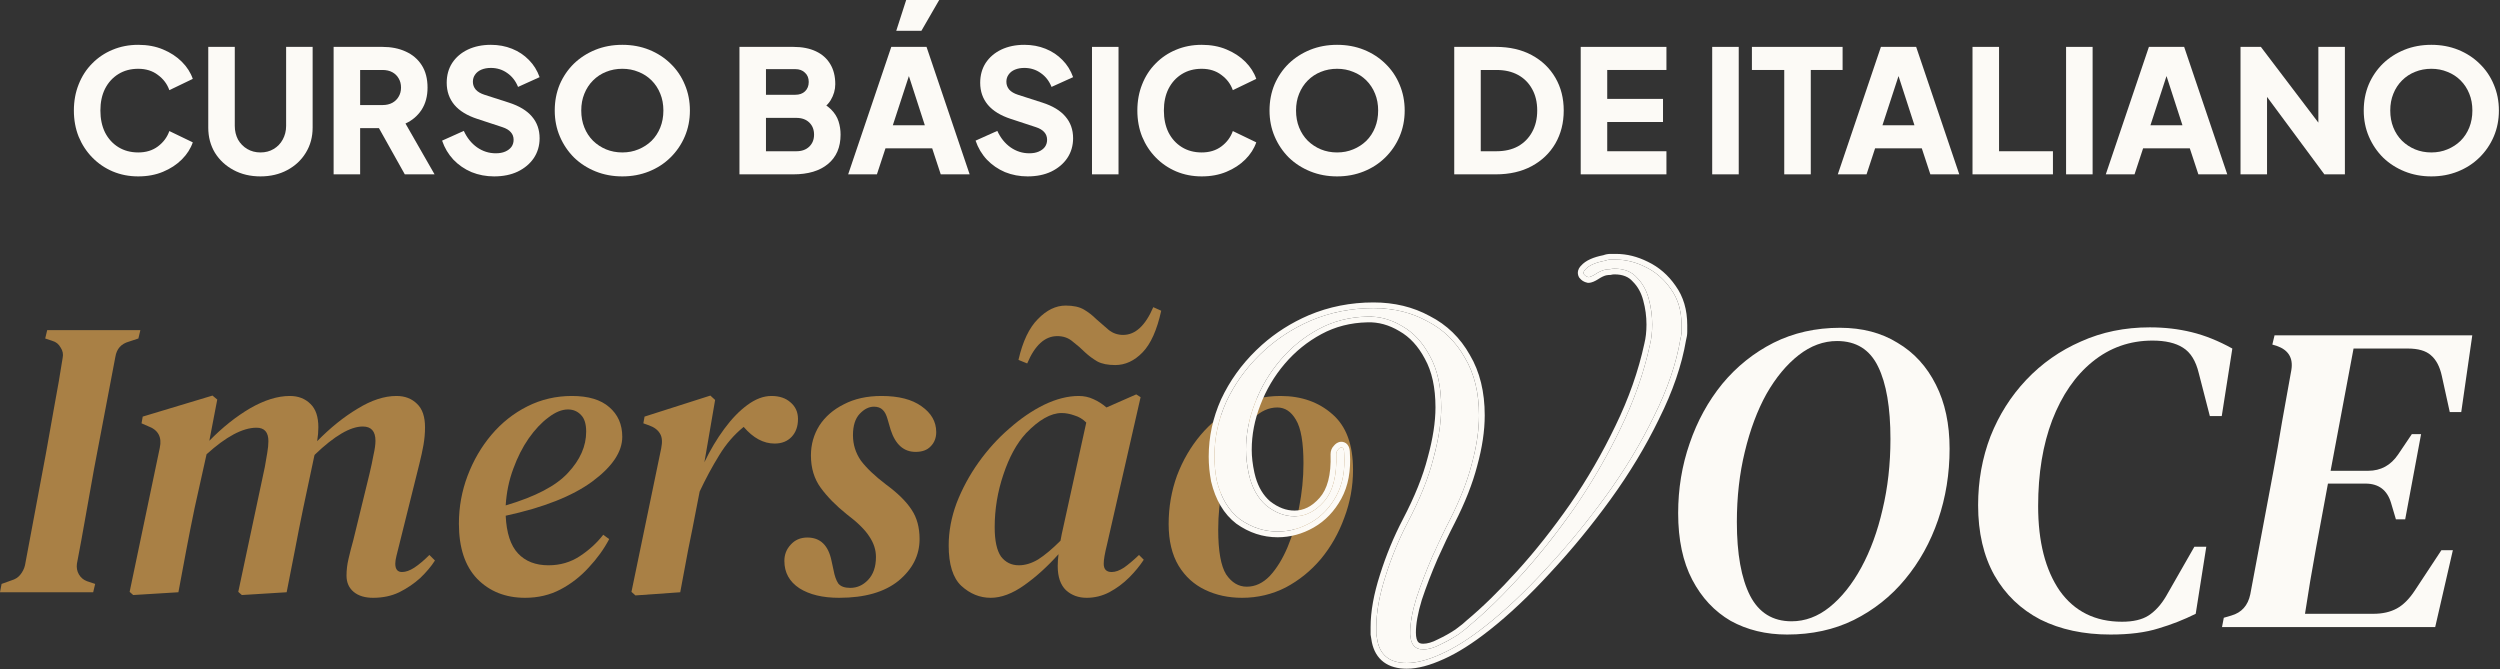
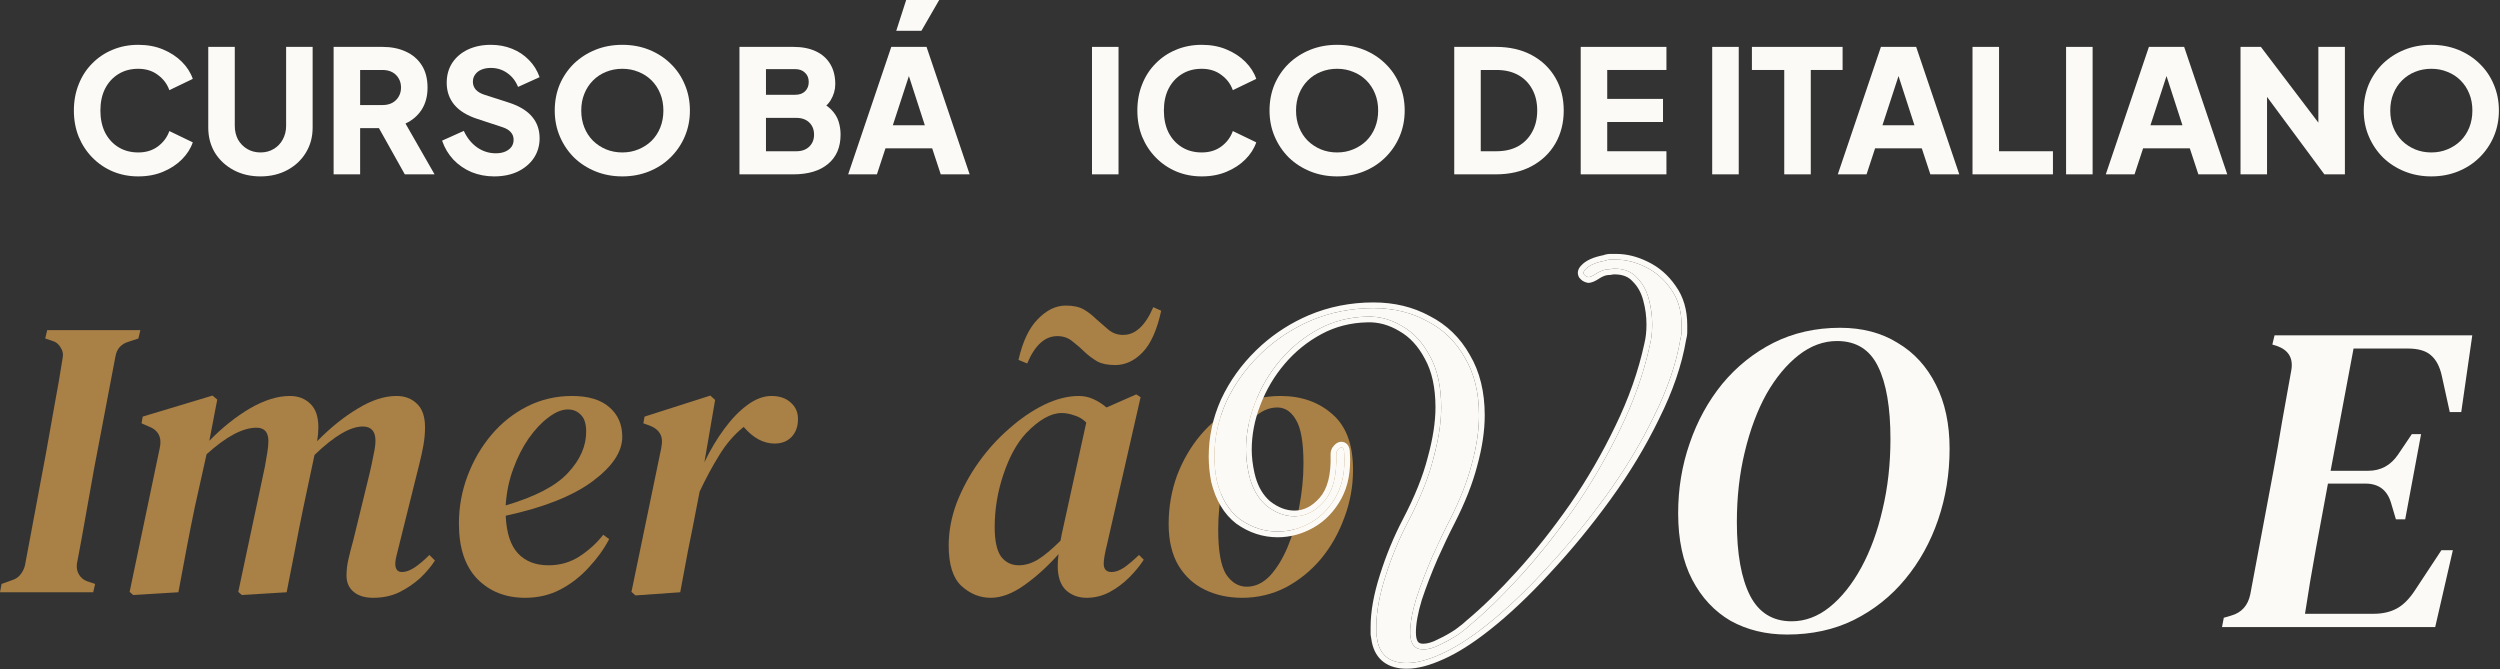
<svg xmlns="http://www.w3.org/2000/svg" width="183" height="49" viewBox="0 0 183 49" fill="none">
  <rect x="0" y="0" width="183" height="49" fill="#333333" stroke="none" />
  <path d="M177.972 12.912C177.271 12.912 176.62 12.791 176.019 12.549C175.418 12.307 174.892 11.969 174.441 11.534C173.998 11.092 173.652 10.579 173.401 9.994C173.151 9.41 173.026 8.775 173.026 8.09C173.026 7.406 173.147 6.771 173.389 6.187C173.639 5.602 173.986 5.093 174.428 4.659C174.879 4.225 175.405 3.887 176.006 3.644C176.607 3.402 177.263 3.281 177.972 3.281C178.682 3.281 179.338 3.402 179.939 3.644C180.54 3.887 181.062 4.225 181.504 4.659C181.955 5.093 182.302 5.602 182.544 6.187C182.794 6.771 182.919 7.406 182.919 8.09C182.919 8.775 182.794 9.41 182.544 9.994C182.293 10.579 181.943 11.092 181.492 11.534C181.049 11.969 180.527 12.307 179.926 12.549C179.325 12.791 178.674 12.912 177.972 12.912ZM177.972 11.159C178.398 11.159 178.791 11.084 179.15 10.933C179.517 10.783 179.839 10.574 180.114 10.307C180.39 10.032 180.602 9.706 180.753 9.33C180.903 8.955 180.978 8.541 180.978 8.09C180.978 7.64 180.903 7.23 180.753 6.863C180.602 6.487 180.39 6.162 180.114 5.886C179.839 5.611 179.517 5.402 179.15 5.26C178.791 5.11 178.398 5.035 177.972 5.035C177.547 5.035 177.15 5.11 176.783 5.26C176.424 5.402 176.106 5.611 175.831 5.886C175.555 6.162 175.342 6.487 175.192 6.863C175.042 7.23 174.967 7.64 174.967 8.09C174.967 8.541 175.042 8.955 175.192 9.33C175.342 9.706 175.555 10.032 175.831 10.307C176.106 10.574 176.424 10.783 176.783 10.933C177.15 11.084 177.547 11.159 177.972 11.159Z" fill="#FCFAF6" />
  <path d="M164.006 12.762V3.432H165.496L170.506 10.032L169.704 10.22V3.432H171.646V12.762H170.143L165.221 6.112L165.947 5.924V12.762H164.006Z" fill="#FCFAF6" />
  <path d="M154.144 12.762L157.3 3.432H159.88L163.036 12.762H160.92L160.294 10.858H156.875L156.248 12.762H154.144ZM157.413 9.168H159.755L158.327 4.759H158.853L157.413 9.168Z" fill="#FCFAF6" />
  <path d="M151.237 12.762V3.432H153.179V12.762H151.237Z" fill="#FCFAF6" />
  <path d="M144.388 12.762V3.432H146.33V11.071H150.275V12.762H144.388Z" fill="#FCFAF6" />
  <path d="M134.527 12.762L137.683 3.432H140.263L143.419 12.762H141.302L140.676 10.858H137.257L136.631 12.762H134.527ZM137.796 9.168H140.138L138.71 4.759H139.236L137.796 9.168Z" fill="#FCFAF6" />
  <path d="M130.607 12.762V5.122H128.24V3.432H134.878V5.122H132.549V12.762H130.607Z" fill="#FCFAF6" />
  <path d="M125.333 12.762V3.432H127.275V12.762H125.333Z" fill="#FCFAF6" />
  <path d="M115.708 12.762V3.432H121.983V5.122H117.649V7.239H121.732V8.93H117.649V11.071H121.983V12.762H115.708Z" fill="#FCFAF6" />
  <path d="M106.45 12.762V3.432H109.493C110.503 3.432 111.38 3.632 112.123 4.033C112.866 4.433 113.442 4.985 113.851 5.686C114.261 6.387 114.465 7.189 114.465 8.09C114.465 8.992 114.261 9.798 113.851 10.508C113.442 11.209 112.866 11.76 112.123 12.161C111.38 12.562 110.503 12.762 109.493 12.762H106.45ZM108.391 11.071H109.543C110.153 11.071 110.679 10.95 111.121 10.708C111.564 10.457 111.906 10.111 112.148 9.668C112.399 9.218 112.524 8.692 112.524 8.09C112.524 7.481 112.399 6.955 112.148 6.512C111.906 6.07 111.564 5.728 111.121 5.485C110.679 5.243 110.153 5.122 109.543 5.122H108.391V11.071Z" fill="#FCFAF6" />
  <path d="M97.876 12.912C97.174 12.912 96.523 12.791 95.922 12.549C95.321 12.307 94.795 11.969 94.344 11.534C93.901 11.092 93.555 10.579 93.305 9.994C93.054 9.41 92.929 8.775 92.929 8.09C92.929 7.406 93.05 6.771 93.292 6.187C93.542 5.602 93.889 5.093 94.331 4.659C94.782 4.225 95.308 3.887 95.909 3.644C96.511 3.402 97.166 3.281 97.876 3.281C98.585 3.281 99.241 3.402 99.842 3.644C100.443 3.887 100.965 4.225 101.407 4.659C101.858 5.093 102.205 5.602 102.447 6.187C102.697 6.771 102.823 7.406 102.823 8.09C102.823 8.775 102.697 9.41 102.447 9.994C102.196 10.579 101.846 11.092 101.395 11.534C100.952 11.969 100.431 12.307 99.829 12.549C99.228 12.791 98.577 12.912 97.876 12.912ZM97.876 11.159C98.302 11.159 98.694 11.084 99.053 10.933C99.42 10.783 99.742 10.574 100.017 10.307C100.293 10.032 100.506 9.706 100.656 9.33C100.806 8.955 100.881 8.541 100.881 8.09C100.881 7.64 100.806 7.23 100.656 6.863C100.506 6.487 100.293 6.162 100.017 5.886C99.742 5.611 99.42 5.402 99.053 5.26C98.694 5.11 98.302 5.035 97.876 5.035C97.45 5.035 97.053 5.11 96.686 5.26C96.327 5.402 96.01 5.611 95.734 5.886C95.459 6.162 95.246 6.487 95.095 6.863C94.945 7.23 94.87 7.64 94.87 8.09C94.87 8.541 94.945 8.955 95.095 9.33C95.246 9.706 95.459 10.032 95.734 10.307C96.01 10.574 96.327 10.783 96.686 10.933C97.053 11.084 97.45 11.159 97.876 11.159Z" fill="#FCFAF6" />
  <path d="M87.963 12.912C87.296 12.912 86.674 12.791 86.097 12.549C85.53 12.307 85.033 11.969 84.607 11.534C84.181 11.1 83.847 10.591 83.605 10.007C83.371 9.422 83.254 8.783 83.254 8.09C83.254 7.397 83.371 6.759 83.605 6.174C83.839 5.581 84.169 5.072 84.595 4.646C85.02 4.212 85.517 3.878 86.085 3.644C86.661 3.402 87.287 3.281 87.963 3.281C88.64 3.281 89.245 3.394 89.779 3.619C90.322 3.845 90.781 4.145 91.157 4.521C91.533 4.897 91.8 5.314 91.959 5.774L90.243 6.6C90.084 6.149 89.805 5.778 89.404 5.485C89.011 5.185 88.531 5.035 87.963 5.035C87.412 5.035 86.928 5.164 86.511 5.423C86.093 5.682 85.768 6.041 85.534 6.5C85.308 6.951 85.196 7.481 85.196 8.09C85.196 8.7 85.308 9.234 85.534 9.694C85.768 10.153 86.093 10.512 86.511 10.771C86.928 11.029 87.412 11.159 87.963 11.159C88.531 11.159 89.011 11.013 89.404 10.72C89.805 10.42 90.084 10.044 90.243 9.593L91.959 10.42C91.8 10.879 91.533 11.297 91.157 11.672C90.781 12.048 90.322 12.349 89.779 12.574C89.245 12.799 88.64 12.912 87.963 12.912Z" fill="#FCFAF6" />
  <path d="M79.934 12.762V3.432H81.876V12.762H79.934Z" fill="#FCFAF6" />
-   <path d="M75.22 12.912C74.635 12.912 74.084 12.808 73.566 12.599C73.057 12.382 72.615 12.077 72.239 11.685C71.871 11.292 71.596 10.829 71.412 10.295L73.003 9.581C73.237 10.09 73.558 10.491 73.967 10.783C74.385 11.075 74.844 11.221 75.345 11.221C75.612 11.221 75.842 11.18 76.034 11.096C76.226 11.013 76.376 10.9 76.484 10.758C76.593 10.608 76.647 10.432 76.647 10.232C76.647 10.015 76.581 9.831 76.447 9.681C76.313 9.522 76.105 9.397 75.821 9.305L73.992 8.704C73.249 8.462 72.69 8.12 72.314 7.677C71.938 7.226 71.75 6.688 71.75 6.062C71.75 5.511 71.884 5.026 72.151 4.609C72.427 4.191 72.807 3.866 73.291 3.632C73.784 3.398 74.347 3.281 74.982 3.281C75.541 3.281 76.059 3.377 76.535 3.569C77.01 3.761 77.42 4.033 77.762 4.383C78.113 4.734 78.376 5.156 78.551 5.648L76.973 6.362C76.798 5.928 76.535 5.59 76.184 5.348C75.833 5.097 75.433 4.972 74.982 4.972C74.723 4.972 74.493 5.014 74.293 5.097C74.092 5.181 73.938 5.302 73.829 5.46C73.721 5.611 73.667 5.786 73.667 5.986C73.667 6.204 73.738 6.396 73.879 6.563C74.021 6.721 74.234 6.846 74.518 6.938L76.309 7.514C77.061 7.756 77.62 8.095 77.987 8.529C78.363 8.963 78.551 9.493 78.551 10.119C78.551 10.662 78.409 11.146 78.125 11.572C77.841 11.99 77.449 12.319 76.948 12.562C76.455 12.795 75.879 12.912 75.22 12.912Z" fill="#FCFAF6" />
  <path d="M62.086 12.762L65.242 3.432H67.822L70.978 12.762H68.862L68.236 10.858H64.817L64.19 12.762H62.086ZM65.355 9.168H67.697L66.269 4.759H66.795L65.355 9.168ZM65.606 2.254L66.332 0H68.749L67.447 2.254H65.606Z" fill="#FCFAF6" />
  <path d="M54.128 12.762V3.432H58.073C58.716 3.432 59.267 3.54 59.726 3.757C60.186 3.974 60.536 4.287 60.778 4.696C61.02 5.097 61.142 5.586 61.142 6.162C61.142 6.571 61.029 6.963 60.803 7.339C60.578 7.706 60.206 8.015 59.689 8.266V7.314C60.181 7.506 60.561 7.736 60.828 8.003C61.096 8.27 61.279 8.562 61.38 8.879C61.48 9.188 61.53 9.514 61.53 9.856C61.53 10.775 61.225 11.489 60.616 11.998C60.006 12.507 59.159 12.762 58.073 12.762H54.128ZM56.069 11.071H58.299C58.691 11.071 59.004 10.958 59.238 10.733C59.472 10.508 59.589 10.215 59.589 9.856C59.589 9.489 59.472 9.193 59.238 8.967C59.004 8.742 58.691 8.629 58.299 8.629H56.069V11.071ZM56.069 6.938H58.211C58.512 6.938 58.749 6.855 58.925 6.688C59.108 6.512 59.2 6.283 59.2 5.999C59.2 5.715 59.108 5.49 58.925 5.323C58.749 5.147 58.512 5.06 58.211 5.06H56.069V6.938Z" fill="#FCFAF6" />
  <path d="M45.554 12.912C44.853 12.912 44.202 12.791 43.6 12.549C42.999 12.307 42.473 11.969 42.022 11.534C41.58 11.092 41.233 10.579 40.983 9.994C40.732 9.41 40.607 8.775 40.607 8.09C40.607 7.406 40.728 6.771 40.97 6.187C41.221 5.602 41.567 5.093 42.01 4.659C42.461 4.225 42.987 3.887 43.588 3.644C44.189 3.402 44.844 3.281 45.554 3.281C46.264 3.281 46.919 3.402 47.52 3.644C48.121 3.887 48.643 4.225 49.086 4.659C49.537 5.093 49.883 5.602 50.125 6.187C50.376 6.771 50.501 7.406 50.501 8.09C50.501 8.775 50.376 9.41 50.125 9.994C49.875 10.579 49.524 11.092 49.073 11.534C48.631 11.969 48.109 12.307 47.508 12.549C46.907 12.791 46.255 12.912 45.554 12.912ZM45.554 11.159C45.98 11.159 46.372 11.084 46.731 10.933C47.099 10.783 47.42 10.574 47.696 10.307C47.971 10.032 48.184 9.706 48.334 9.33C48.485 8.955 48.56 8.541 48.56 8.09C48.56 7.64 48.485 7.23 48.334 6.863C48.184 6.487 47.971 6.162 47.696 5.886C47.42 5.611 47.099 5.402 46.731 5.26C46.372 5.11 45.98 5.035 45.554 5.035C45.128 5.035 44.732 5.11 44.364 5.26C44.005 5.402 43.688 5.611 43.413 5.886C43.137 6.162 42.924 6.487 42.774 6.863C42.623 7.23 42.548 7.64 42.548 8.09C42.548 8.541 42.623 8.955 42.774 9.33C42.924 9.706 43.137 10.032 43.413 10.307C43.688 10.574 44.005 10.783 44.364 10.933C44.732 11.084 45.128 11.159 45.554 11.159Z" fill="#FCFAF6" />
  <path d="M36.168 12.912C35.584 12.912 35.032 12.808 34.515 12.599C34.005 12.382 33.563 12.077 33.187 11.685C32.82 11.292 32.544 10.829 32.361 10.295L33.951 9.581C34.185 10.09 34.506 10.491 34.916 10.783C35.333 11.075 35.792 11.221 36.293 11.221C36.56 11.221 36.79 11.18 36.982 11.096C37.174 11.013 37.324 10.9 37.433 10.758C37.541 10.608 37.596 10.432 37.596 10.232C37.596 10.015 37.529 9.831 37.395 9.681C37.262 9.522 37.053 9.397 36.769 9.305L34.941 8.704C34.197 8.462 33.638 8.12 33.262 7.677C32.887 7.226 32.699 6.688 32.699 6.062C32.699 5.511 32.832 5.026 33.1 4.609C33.375 4.191 33.755 3.866 34.239 3.632C34.732 3.398 35.295 3.281 35.93 3.281C36.489 3.281 37.007 3.377 37.483 3.569C37.959 3.761 38.368 4.033 38.71 4.383C39.061 4.734 39.324 5.156 39.499 5.648L37.921 6.362C37.746 5.928 37.483 5.59 37.132 5.348C36.782 5.097 36.381 4.972 35.93 4.972C35.671 4.972 35.442 5.014 35.241 5.097C35.041 5.181 34.886 5.302 34.778 5.46C34.669 5.611 34.615 5.786 34.615 5.986C34.615 6.204 34.686 6.396 34.828 6.563C34.97 6.721 35.183 6.846 35.467 6.938L37.258 7.514C38.009 7.756 38.568 8.095 38.936 8.529C39.311 8.963 39.499 9.493 39.499 10.119C39.499 10.662 39.357 11.146 39.074 11.572C38.79 11.99 38.397 12.319 37.896 12.562C37.404 12.795 36.828 12.912 36.168 12.912Z" fill="#FCFAF6" />
  <path d="M24.421 12.762V3.432H27.99C28.633 3.432 29.201 3.544 29.693 3.77C30.194 3.995 30.587 4.329 30.87 4.772C31.154 5.214 31.296 5.761 31.296 6.412C31.296 7.047 31.15 7.589 30.858 8.04C30.566 8.483 30.173 8.817 29.681 9.042L31.81 12.762H29.631L27.326 8.642L28.578 9.38H26.362V12.762H24.421ZM26.362 7.69H28.002C28.278 7.69 28.516 7.635 28.716 7.527C28.917 7.418 29.071 7.268 29.18 7.076C29.297 6.884 29.355 6.663 29.355 6.412C29.355 6.153 29.297 5.928 29.18 5.736C29.071 5.544 28.917 5.394 28.716 5.285C28.516 5.177 28.278 5.122 28.002 5.122H26.362V7.69Z" fill="#FCFAF6" />
  <path d="M19.065 12.912C18.33 12.912 17.675 12.758 17.099 12.449C16.523 12.14 16.068 11.718 15.734 11.184C15.408 10.641 15.245 10.027 15.245 9.343V3.432H17.186V9.218C17.186 9.585 17.266 9.919 17.424 10.22C17.591 10.512 17.817 10.741 18.101 10.908C18.384 11.075 18.706 11.159 19.065 11.159C19.432 11.159 19.754 11.075 20.029 10.908C20.313 10.741 20.535 10.512 20.693 10.22C20.86 9.919 20.944 9.585 20.944 9.218V3.432H22.885V9.343C22.885 10.027 22.718 10.641 22.384 11.184C22.058 11.718 21.607 12.14 21.031 12.449C20.455 12.758 19.8 12.912 19.065 12.912Z" fill="#FCFAF6" />
  <path d="M10.117 12.912C9.449 12.912 8.827 12.791 8.251 12.549C7.683 12.307 7.187 11.969 6.761 11.534C6.335 11.1 6.001 10.591 5.759 10.007C5.525 9.422 5.408 8.783 5.408 8.09C5.408 7.397 5.525 6.759 5.759 6.174C5.993 5.581 6.322 5.072 6.748 4.646C7.174 4.212 7.671 3.878 8.239 3.644C8.815 3.402 9.441 3.281 10.117 3.281C10.793 3.281 11.399 3.394 11.933 3.619C12.476 3.845 12.935 4.145 13.311 4.521C13.686 4.897 13.954 5.314 14.112 5.774L12.396 6.6C12.238 6.149 11.958 5.778 11.557 5.485C11.165 5.185 10.685 5.035 10.117 5.035C9.566 5.035 9.082 5.164 8.664 5.423C8.247 5.682 7.921 6.041 7.687 6.5C7.462 6.951 7.349 7.481 7.349 8.09C7.349 8.7 7.462 9.234 7.687 9.694C7.921 10.153 8.247 10.512 8.664 10.771C9.082 11.029 9.566 11.159 10.117 11.159C10.685 11.159 11.165 11.013 11.557 10.72C11.958 10.42 12.238 10.044 12.396 9.593L14.112 10.42C13.954 10.879 13.686 11.297 13.311 11.672C12.935 12.048 12.476 12.349 11.933 12.574C11.399 12.799 10.793 12.912 10.117 12.912Z" fill="#FCFAF6" />
  <path d="M162.652 45.899L162.782 45.22L163.331 45.059C164.085 44.843 164.548 44.327 164.72 43.508L166.4 34.559C166.615 33.417 166.831 32.19 167.046 30.876C167.283 29.562 167.509 28.302 167.725 27.096C167.875 26.213 167.52 25.62 166.658 25.319L166.335 25.222L166.497 24.544H180.971L180.163 30.165H179.323L178.741 27.516C178.591 26.827 178.321 26.32 177.934 25.997C177.568 25.674 177.008 25.513 176.254 25.513H172.28L170.6 34.462H173.346C174.272 34.462 175.005 34.063 175.543 33.267L176.545 31.78H177.223L176.06 38.016H175.381L175.026 36.82C174.746 35.873 174.121 35.399 173.152 35.399H170.406C170.126 36.907 169.835 38.479 169.534 40.116C169.232 41.753 168.963 43.357 168.726 44.93H173.734C174.401 44.93 174.972 44.8 175.446 44.542C175.92 44.283 176.361 43.842 176.771 43.217L178.709 40.277H179.549L178.257 45.899H162.652Z" fill="#FCFAF6" />
-   <path d="M154.49 46.448C152.53 46.448 150.818 46.082 149.353 45.35C147.91 44.596 146.79 43.519 145.993 42.119C145.197 40.697 144.798 38.985 144.798 36.982C144.798 35.194 145.1 33.514 145.703 31.942C146.327 30.37 147.2 28.991 148.32 27.807C149.461 26.6 150.797 25.663 152.326 24.996C153.855 24.307 155.535 23.962 157.366 23.962C158.443 23.962 159.466 24.08 160.435 24.317C161.404 24.554 162.395 24.953 163.407 25.513L162.632 30.456H161.76L160.952 27.322C160.736 26.417 160.349 25.793 159.789 25.448C159.25 25.104 158.507 24.931 157.56 24.931C155.901 24.931 154.436 25.448 153.166 26.482C151.917 27.494 150.937 28.916 150.226 30.747C149.537 32.556 149.192 34.656 149.192 37.047C149.192 39.653 149.72 41.72 150.775 43.25C151.852 44.757 153.37 45.511 155.33 45.511C156.149 45.511 156.795 45.36 157.269 45.059C157.764 44.736 158.195 44.262 158.561 43.637L160.629 40.019H161.501L160.726 44.93C159.864 45.36 158.96 45.716 158.012 45.996C157.064 46.297 155.89 46.448 154.49 46.448Z" fill="#FCFAF6" />
  <path d="M130.821 46.448C129.27 46.448 127.892 46.114 126.686 45.447C125.501 44.757 124.564 43.756 123.875 42.442C123.186 41.128 122.841 39.502 122.841 37.563C122.841 35.776 123.121 34.074 123.681 32.459C124.241 30.822 125.038 29.368 126.072 28.097C127.127 26.827 128.377 25.825 129.82 25.093C131.284 24.36 132.91 23.994 134.698 23.994C136.314 23.994 137.714 24.36 138.898 25.093C140.104 25.803 141.041 26.827 141.709 28.162C142.377 29.476 142.71 31.037 142.71 32.847C142.71 34.677 142.43 36.411 141.87 38.048C141.31 39.685 140.503 41.139 139.447 42.41C138.414 43.659 137.164 44.65 135.7 45.382C134.257 46.093 132.63 46.448 130.821 46.448ZM131.144 45.479C132.135 45.479 133.061 45.134 133.923 44.445C134.806 43.734 135.581 42.765 136.249 41.537C136.917 40.31 137.434 38.899 137.8 37.305C138.187 35.69 138.381 33.967 138.381 32.136C138.381 29.831 138.08 28.065 137.477 26.837C136.874 25.588 135.872 24.963 134.472 24.963C133.481 24.963 132.544 25.308 131.661 25.997C130.778 26.687 129.992 27.634 129.303 28.84C128.635 30.047 128.107 31.457 127.72 33.073C127.332 34.666 127.138 36.379 127.138 38.21C127.138 40.536 127.461 42.334 128.107 43.605C128.754 44.854 129.766 45.479 131.144 45.479Z" fill="#FCFAF6" />
  <path d="M90.915 43.759C89.928 43.759 89.028 43.566 88.216 43.178C87.403 42.791 86.755 42.201 86.271 41.408C85.787 40.595 85.545 39.58 85.545 38.36C85.545 37.122 85.748 35.942 86.155 34.819C86.58 33.697 87.161 32.701 87.896 31.83C88.651 30.94 89.522 30.243 90.508 29.74C91.515 29.237 92.588 28.985 93.73 28.985C95.259 28.985 96.526 29.431 97.532 30.321C98.538 31.191 99.042 32.546 99.042 34.384C99.042 35.603 98.829 36.774 98.403 37.896C97.997 39.018 97.426 40.025 96.691 40.915C95.955 41.785 95.094 42.482 94.108 43.004C93.121 43.507 92.056 43.759 90.915 43.759ZM91.263 42.946C91.882 42.946 92.443 42.685 92.947 42.163C93.45 41.621 93.885 40.915 94.253 40.044C94.62 39.173 94.901 38.206 95.094 37.141C95.307 36.058 95.414 34.984 95.414 33.92C95.414 32.391 95.23 31.327 94.862 30.727C94.514 30.127 94.059 29.827 93.498 29.827C92.879 29.827 92.298 30.088 91.757 30.611C91.234 31.114 90.779 31.801 90.392 32.672C90.005 33.542 89.705 34.51 89.493 35.574C89.28 36.619 89.173 37.683 89.173 38.767C89.173 40.334 89.367 41.427 89.754 42.047C90.16 42.646 90.663 42.946 91.263 42.946Z" fill="#A98045" />
  <path d="M72.52 43.759C71.727 43.759 71.011 43.469 70.373 42.888C69.753 42.308 69.444 41.321 69.444 39.928C69.444 38.902 69.637 37.867 70.024 36.822C70.43 35.777 70.963 34.79 71.621 33.862C72.298 32.913 73.052 32.081 73.884 31.366C74.716 30.63 75.568 30.05 76.439 29.624C77.329 29.198 78.17 28.985 78.964 28.985C79.351 28.985 79.709 29.063 80.038 29.218C80.386 29.372 80.705 29.576 80.995 29.827L83.172 28.869L83.492 29.073L81.024 39.899C80.87 40.518 80.792 40.973 80.792 41.263C80.792 41.669 80.986 41.872 81.373 41.872C81.644 41.872 81.944 41.766 82.272 41.553C82.601 41.321 82.969 41.011 83.375 40.624L83.724 40.973C83.433 41.418 83.076 41.853 82.65 42.279C82.224 42.704 81.74 43.062 81.199 43.353C80.676 43.623 80.125 43.759 79.544 43.759C78.944 43.759 78.441 43.575 78.035 43.208C77.629 42.821 77.425 42.23 77.425 41.437C77.425 41.166 77.445 40.876 77.484 40.566C76.69 41.456 75.858 42.211 74.987 42.83C74.117 43.449 73.294 43.759 72.52 43.759ZM72.811 38.593C72.811 39.58 72.965 40.295 73.275 40.74C73.604 41.166 74.039 41.379 74.581 41.379C75.045 41.379 75.519 41.234 76.003 40.944C76.487 40.634 77.029 40.179 77.629 39.58C77.648 39.463 77.677 39.309 77.716 39.115L79.515 30.93C79.264 30.679 78.973 30.505 78.644 30.408C78.316 30.292 78.006 30.234 77.716 30.234C76.922 30.234 76.052 30.727 75.103 31.714C74.426 32.449 73.875 33.455 73.449 34.732C73.023 35.99 72.811 37.277 72.811 38.593ZM74.552 26.344C74.862 24.99 75.336 23.993 75.974 23.355C76.613 22.697 77.29 22.368 78.006 22.368C78.567 22.368 79.012 22.465 79.341 22.658C79.67 22.852 79.97 23.084 80.241 23.355C80.531 23.606 80.831 23.867 81.141 24.138C81.45 24.39 81.808 24.516 82.215 24.516C83.105 24.516 83.84 23.838 84.42 22.484L85.001 22.745C84.691 24.158 84.237 25.174 83.637 25.793C83.037 26.412 82.369 26.722 81.634 26.722C81.092 26.722 80.657 26.634 80.328 26.46C79.999 26.267 79.699 26.044 79.428 25.793C79.157 25.522 78.857 25.261 78.528 25.009C78.219 24.738 77.841 24.603 77.396 24.603C76.487 24.603 75.752 25.27 75.191 26.605L74.552 26.344Z" fill="#A98045" />
-   <path d="M61.421 43.759C60.221 43.759 59.254 43.527 58.518 43.062C57.783 42.579 57.416 41.911 57.416 41.06C57.416 40.595 57.57 40.199 57.88 39.87C58.19 39.521 58.596 39.347 59.099 39.347C60.047 39.347 60.637 39.918 60.869 41.06L61.014 41.727C61.092 42.153 61.208 42.482 61.363 42.714C61.537 42.927 61.827 43.033 62.234 43.033C62.737 43.033 63.172 42.84 63.54 42.453C63.927 42.047 64.12 41.485 64.12 40.77C64.12 40.247 63.956 39.744 63.627 39.26C63.317 38.776 62.766 38.235 61.972 37.635C61.198 37.016 60.569 36.377 60.086 35.719C59.602 35.061 59.36 34.268 59.36 33.339C59.36 32.546 59.563 31.82 59.97 31.162C60.395 30.505 60.995 29.982 61.769 29.595C62.543 29.189 63.462 28.985 64.526 28.985C65.784 28.985 66.761 29.237 67.458 29.74C68.174 30.243 68.532 30.872 68.532 31.627C68.532 32.052 68.396 32.401 68.126 32.672C67.874 32.943 67.506 33.078 67.023 33.078C66.152 33.078 65.542 32.536 65.194 31.453L64.991 30.756C64.894 30.388 64.768 30.137 64.614 30.001C64.459 29.847 64.246 29.769 63.975 29.769C63.607 29.769 63.259 29.943 62.93 30.292C62.601 30.64 62.437 31.162 62.437 31.859C62.437 32.536 62.63 33.155 63.017 33.717C63.424 34.258 64.033 34.839 64.846 35.458C65.716 36.096 66.345 36.716 66.732 37.316C67.119 37.896 67.313 38.612 67.313 39.463C67.313 40.644 66.8 41.66 65.775 42.511C64.749 43.343 63.298 43.759 61.421 43.759Z" fill="#A98045" />
  <path d="M46.513 43.585L46.223 43.324L48.4 32.817C48.496 32.352 48.468 31.994 48.313 31.743C48.158 31.472 47.887 31.269 47.5 31.133L47.094 30.988L47.181 30.495L51.999 28.956L52.347 29.276L51.563 33.833C51.989 32.943 52.473 32.13 53.015 31.395C53.556 30.659 54.118 30.079 54.698 29.653C55.298 29.208 55.888 28.985 56.469 28.985C57.049 28.985 57.513 29.14 57.862 29.45C58.229 29.759 58.413 30.166 58.413 30.669C58.413 31.211 58.258 31.646 57.949 31.975C57.639 32.304 57.223 32.468 56.701 32.468C55.888 32.468 55.133 32.062 54.437 31.249C53.74 31.811 53.14 32.507 52.637 33.339C52.134 34.152 51.66 35.032 51.215 35.98L50.983 37.17C50.789 38.196 50.586 39.221 50.373 40.247C50.18 41.273 49.986 42.308 49.793 43.353L46.513 43.585Z" fill="#A98045" />
  <path d="M38.439 43.759C37.007 43.759 35.836 43.295 34.927 42.366C34.037 41.437 33.592 40.092 33.592 38.331C33.592 37.112 33.804 35.942 34.23 34.819C34.656 33.697 35.236 32.701 35.972 31.83C36.726 30.94 37.607 30.243 38.613 29.74C39.619 29.237 40.703 28.985 41.864 28.985C43.063 28.985 43.973 29.256 44.592 29.798C45.23 30.34 45.55 31.066 45.55 31.975C45.55 33.078 44.814 34.171 43.344 35.255C41.893 36.319 39.783 37.151 37.017 37.751C37.075 39.009 37.374 39.928 37.916 40.508C38.458 41.089 39.203 41.379 40.151 41.379C41.002 41.379 41.767 41.157 42.444 40.711C43.121 40.266 43.692 39.744 44.157 39.144L44.592 39.463C44.205 40.199 43.702 40.895 43.083 41.553C42.483 42.211 41.796 42.743 41.022 43.15C40.248 43.556 39.387 43.759 38.439 43.759ZM41.573 29.972C41.128 29.972 40.654 30.166 40.151 30.553C39.648 30.921 39.164 31.433 38.7 32.091C38.255 32.73 37.877 33.475 37.568 34.326C37.258 35.158 37.075 36.048 37.017 36.996C39.184 36.358 40.703 35.564 41.573 34.616C42.463 33.668 42.908 32.662 42.908 31.598C42.908 31.037 42.783 30.63 42.531 30.379C42.28 30.108 41.96 29.972 41.573 29.972Z" fill="#A98045" />
  <path d="M13.059 43.353L9.75 43.556L9.489 43.324L11.695 32.788C11.869 31.994 11.579 31.462 10.824 31.191L10.36 30.988L10.447 30.495L15.555 28.956L15.903 29.247L15.323 32.265C16.29 31.279 17.287 30.485 18.312 29.885C19.357 29.285 20.325 28.985 21.215 28.985C21.834 28.985 22.337 29.179 22.724 29.566C23.111 29.934 23.304 30.505 23.304 31.279C23.304 31.588 23.275 31.927 23.217 32.294C24.185 31.308 25.172 30.514 26.178 29.914C27.184 29.295 28.132 28.985 29.022 28.985C29.641 28.985 30.145 29.179 30.532 29.566C30.919 29.934 31.112 30.505 31.112 31.279C31.112 31.704 31.073 32.139 30.996 32.585C30.919 33.01 30.822 33.455 30.706 33.92L29.225 39.87C29.148 40.179 29.08 40.45 29.022 40.682C28.964 40.915 28.935 41.108 28.935 41.263C28.935 41.669 29.1 41.872 29.429 41.872C29.7 41.872 29.999 41.766 30.328 41.553C30.677 41.321 31.044 41.011 31.431 40.624L31.838 41.031C31.567 41.456 31.209 41.882 30.764 42.308C30.319 42.714 29.806 43.062 29.225 43.353C28.664 43.623 28.026 43.759 27.31 43.759C26.71 43.759 26.236 43.614 25.888 43.324C25.539 43.033 25.365 42.637 25.365 42.134C25.365 41.727 25.413 41.321 25.51 40.915C25.607 40.489 25.723 40.034 25.859 39.55L27.049 34.674C27.165 34.191 27.261 33.736 27.339 33.31C27.436 32.885 27.484 32.536 27.484 32.265C27.484 31.569 27.174 31.22 26.555 31.22C25.646 31.22 24.475 31.907 23.043 33.281L23.014 33.339L22.201 37.17C21.989 38.196 21.785 39.221 21.592 40.247C21.398 41.273 21.195 42.308 20.983 43.353L17.703 43.556L17.442 43.324L19.386 34.181C19.444 33.833 19.502 33.494 19.56 33.165C19.618 32.836 19.647 32.546 19.647 32.294C19.647 31.636 19.357 31.308 18.777 31.308C17.77 31.308 16.551 31.956 15.12 33.252L14.249 37.17C14.036 38.196 13.833 39.221 13.639 40.247C13.446 41.273 13.252 42.308 13.059 43.353Z" fill="#A98045" />
  <path d="M0 43.353L0.116 42.743L0.842 42.482C1.113 42.404 1.325 42.269 1.48 42.076C1.654 41.863 1.77 41.63 1.829 41.379L3.367 33.165C3.56 32.101 3.764 30.959 3.976 29.74C4.209 28.502 4.412 27.321 4.586 26.199C4.644 25.928 4.596 25.677 4.441 25.445C4.305 25.193 4.102 25.029 3.831 24.951L3.309 24.777L3.454 24.167H10.275L10.13 24.777L9.433 25.009C8.872 25.164 8.543 25.532 8.446 26.112L6.879 34.355C6.685 35.419 6.482 36.561 6.269 37.78C6.056 38.999 5.844 40.16 5.631 41.263C5.592 41.553 5.64 41.814 5.776 42.047C5.911 42.279 6.105 42.443 6.356 42.54L6.966 42.743L6.821 43.353H0Z" fill="#A98045" />
  <path d="M102.977 48.531C101.766 48.531 101.05 47.994 100.83 46.92C100.802 46.755 100.775 46.59 100.747 46.425C100.747 46.26 100.747 46.081 100.747 45.888C100.747 44.814 100.967 43.589 101.408 42.213C101.848 40.809 102.399 39.474 103.06 38.207C103.941 36.528 104.56 34.986 104.918 33.582C105.303 32.178 105.496 30.925 105.496 29.824C105.496 28.31 105.221 27.057 104.67 26.066C104.147 25.075 103.473 24.346 102.647 23.878C101.821 23.382 100.967 23.148 100.086 23.176C98.792 23.203 97.609 23.506 96.535 24.084C95.461 24.662 94.525 25.419 93.727 26.355C92.928 27.291 92.309 28.337 91.868 29.494C91.428 30.622 91.208 31.765 91.208 32.921C91.208 33.472 91.277 34.064 91.414 34.697C91.635 35.688 92.061 36.459 92.694 37.01C93.355 37.533 94.043 37.794 94.759 37.794C95.558 37.794 96.273 37.436 96.907 36.721C97.567 35.977 97.87 34.821 97.815 33.252C97.815 33.114 97.856 33.004 97.939 32.921C98.022 32.811 98.104 32.756 98.187 32.756C98.324 32.756 98.393 32.894 98.393 33.169C98.476 34.408 98.283 35.454 97.815 36.307C97.347 37.161 96.728 37.808 95.957 38.248C95.186 38.689 94.374 38.909 93.52 38.909C92.529 38.909 91.607 38.606 90.754 38.001C89.928 37.367 89.363 36.418 89.06 35.151C89.005 34.848 88.964 34.559 88.937 34.284C88.909 33.981 88.895 33.692 88.895 33.417C88.895 32.04 89.184 30.705 89.763 29.411C90.368 28.117 91.194 26.961 92.24 25.942C93.314 24.896 94.553 24.07 95.957 23.465C97.388 22.859 98.916 22.556 100.541 22.556C102 22.556 103.307 22.873 104.464 23.506C105.647 24.112 106.57 25.006 107.23 26.19C107.919 27.346 108.263 28.75 108.263 30.402C108.263 31.503 108.084 32.701 107.726 33.995C107.396 35.261 106.859 36.624 106.115 38.083C105.73 38.827 105.303 39.721 104.835 40.767C104.395 41.786 104.009 42.791 103.679 43.782C103.376 44.773 103.225 45.613 103.225 46.301C103.225 47.127 103.541 47.54 104.175 47.54C104.56 47.54 104.987 47.416 105.455 47.168C105.923 46.948 106.363 46.7 106.776 46.425C107.189 46.122 107.478 45.888 107.643 45.723C108.8 44.759 110.039 43.548 111.36 42.089C112.709 40.602 114.017 38.95 115.283 37.133C116.549 35.289 117.664 33.362 118.628 31.352C119.619 29.315 120.335 27.278 120.775 25.24C120.83 25.02 120.872 24.786 120.899 24.538C120.927 24.291 120.941 24.029 120.941 23.754C120.941 23.12 120.858 22.501 120.693 21.895C120.528 21.262 120.238 20.739 119.826 20.326C119.44 19.886 118.889 19.666 118.174 19.666C118.064 19.666 117.953 19.679 117.843 19.707C117.733 19.707 117.609 19.721 117.472 19.748C117.251 19.803 117.017 19.913 116.77 20.078C116.549 20.216 116.384 20.285 116.274 20.285C116.136 20.257 116.026 20.189 115.944 20.078C115.889 19.968 115.916 19.858 116.026 19.748C116.274 19.445 116.756 19.225 117.472 19.087C117.609 19.032 117.747 19.005 117.885 19.005C118.022 19.005 118.16 19.005 118.298 19.005C119.013 19.005 119.729 19.184 120.445 19.542C121.188 19.899 121.808 20.436 122.303 21.152C122.826 21.868 123.088 22.749 123.088 23.795C123.088 23.96 123.088 24.125 123.088 24.291C123.088 24.456 123.06 24.635 123.005 24.827C122.702 26.617 122.055 28.503 121.064 30.485C120.101 32.467 118.931 34.408 117.554 36.307C116.178 38.207 114.719 39.983 113.177 41.635C111.663 43.286 110.19 44.677 108.758 45.806C107.575 46.742 106.487 47.43 105.496 47.87C104.532 48.311 103.693 48.531 102.977 48.531Z" fill="#FCFAF6" />
  <path d="M123.088 24.291V23.795C123.088 22.88 122.888 22.091 122.488 21.429L122.303 21.152C121.869 20.526 121.341 20.037 120.718 19.684L120.445 19.542C119.818 19.229 119.192 19.052 118.566 19.013L118.297 19.005V18.586C119.083 18.586 119.861 18.782 120.626 19.164C121.439 19.555 122.113 20.142 122.648 20.914H122.647C123.227 21.712 123.506 22.68 123.506 23.795V24.291C123.506 24.489 123.474 24.692 123.418 24.899C123.107 26.735 122.444 28.658 121.44 30.667L121.441 30.668C120.466 32.673 119.284 34.636 117.894 36.554C116.508 38.466 115.038 40.253 113.485 41.917L113.486 41.918C111.96 43.583 110.471 44.989 109.018 46.135L109.017 46.134C107.816 47.083 106.699 47.794 105.666 48.253L105.665 48.252C104.673 48.705 103.773 48.95 102.977 48.95C102.312 48.95 101.733 48.802 101.281 48.463C100.824 48.12 100.545 47.618 100.419 47.005L100.418 46.997L100.416 46.989C100.389 46.824 100.362 46.659 100.334 46.494L100.328 46.46V45.888C100.328 44.759 100.56 43.489 101.009 42.085C101.457 40.659 102.017 39.302 102.689 38.014V38.013C103.559 36.354 104.164 34.843 104.512 33.478L104.514 33.472C104.892 32.093 105.077 30.878 105.077 29.824C105.077 28.358 104.81 27.181 104.304 26.27L104.3 26.262C103.808 25.328 103.184 24.664 102.44 24.242L102.431 24.237L102.647 23.878C103.473 24.346 104.147 25.075 104.67 26.066C105.221 27.058 105.496 28.31 105.496 29.824L105.487 30.244C105.444 31.241 105.256 32.353 104.918 33.582L104.772 34.115C104.401 35.374 103.831 36.738 103.06 38.207C102.399 39.473 101.848 40.809 101.408 42.213C100.967 43.589 100.747 44.814 100.747 45.888V46.425C100.775 46.59 100.802 46.756 100.829 46.921C101.036 47.927 101.678 48.462 102.756 48.524L102.977 48.531C103.693 48.531 104.533 48.311 105.496 47.87C106.487 47.43 107.575 46.742 108.758 45.806C110.19 44.677 111.663 43.287 113.177 41.635C114.526 40.189 115.812 38.649 117.034 37.014L117.554 36.308C118.93 34.408 120.101 32.467 121.065 30.485C122.056 28.503 122.702 26.617 123.005 24.827C123.046 24.683 123.072 24.546 123.082 24.417L123.088 24.291ZM103.225 46.301C103.225 45.613 103.376 44.773 103.679 43.782C104.009 42.791 104.395 41.786 104.835 40.768C105.186 39.983 105.514 39.283 105.819 38.669L106.116 38.083C106.859 36.624 107.396 35.261 107.726 33.995C108.039 32.863 108.215 31.804 108.254 30.819L108.263 30.402C108.263 28.751 107.919 27.347 107.231 26.19C106.57 25.007 105.647 24.111 104.463 23.506C103.379 22.912 102.163 22.597 100.813 22.559L100.54 22.557C98.916 22.557 97.388 22.859 95.956 23.465L95.438 23.702C94.246 24.28 93.18 25.027 92.24 25.942L91.859 26.331C90.991 27.253 90.292 28.279 89.762 29.411C89.184 30.705 88.895 32.041 88.895 33.417L88.906 33.84C88.912 33.984 88.923 34.133 88.937 34.284C88.964 34.559 89.006 34.849 89.061 35.151C89.364 36.418 89.927 37.368 90.753 38.001C91.5 38.531 92.3 38.828 93.152 38.895L93.521 38.909C94.374 38.909 95.186 38.688 95.956 38.248C96.631 37.863 97.189 37.32 97.632 36.618L97.815 36.308C98.283 35.454 98.475 34.408 98.393 33.169C98.393 32.894 98.324 32.756 98.187 32.756C98.104 32.756 98.021 32.811 97.939 32.921C97.856 33.004 97.815 33.114 97.815 33.252C97.87 34.821 97.567 35.977 96.907 36.721L96.665 36.972C96.093 37.52 95.458 37.794 94.759 37.794V37.375C95.414 37.375 96.022 37.089 96.593 36.443L96.594 36.442C97.151 35.815 97.45 34.788 97.397 33.267V33.252C97.397 33.025 97.468 32.8 97.643 32.625C97.756 32.489 97.934 32.338 98.187 32.338L98.268 32.343C98.35 32.354 98.433 32.383 98.509 32.434C98.608 32.5 98.674 32.588 98.716 32.672C98.794 32.828 98.812 33.01 98.812 33.169C98.894 34.454 98.694 35.575 98.182 36.509C97.68 37.423 97.009 38.13 96.164 38.612C95.333 39.087 94.45 39.328 93.521 39.328C92.438 39.328 91.431 38.995 90.511 38.342L90.505 38.338L90.498 38.333C89.579 37.628 88.973 36.584 88.654 35.249L88.651 35.237L88.649 35.227C88.592 34.914 88.549 34.614 88.52 34.326V34.322C88.491 34.008 88.477 33.706 88.477 33.417C88.477 31.98 88.779 30.586 89.38 29.24L89.383 29.233C90.011 27.893 90.866 26.695 91.948 25.643L92.372 25.247C93.382 24.35 94.522 23.627 95.791 23.08L95.793 23.079C97.279 22.451 98.863 22.138 100.54 22.138C102.057 22.138 103.432 22.466 104.654 23.133C105.909 23.775 106.89 24.726 107.59 25.976C108.325 27.21 108.682 28.692 108.682 30.402C108.682 31.547 108.495 32.779 108.13 34.1L108.131 34.101C107.792 35.402 107.242 36.794 106.489 38.273L106.488 38.276C106.108 39.009 105.684 39.894 105.219 40.933L105.22 40.934C104.784 41.942 104.403 42.935 104.076 43.914C103.782 44.879 103.644 45.671 103.644 46.301C103.644 46.672 103.716 46.874 103.794 46.976C103.856 47.056 103.957 47.121 104.174 47.121V47.54L104.06 47.535C103.54 47.49 103.263 47.129 103.229 46.451L103.225 46.301ZM120.776 25.24L120.597 26.004C120.151 27.787 119.495 29.57 118.628 31.352L118.259 32.102C117.383 33.842 116.392 35.52 115.284 37.134L114.806 37.807C113.689 39.36 112.54 40.788 111.36 42.089C110.038 43.548 108.8 44.759 107.644 45.723L107.496 45.859C107.326 46.009 107.086 46.198 106.777 46.425L106.461 46.626C106.141 46.822 105.805 47.003 105.454 47.168C104.986 47.416 104.56 47.54 104.174 47.54V47.121C104.471 47.121 104.83 47.025 105.259 46.798L105.268 46.794L105.277 46.789C105.724 46.579 106.144 46.342 106.536 46.081C106.943 45.783 107.207 45.567 107.347 45.427L107.361 45.413L107.375 45.401C108.513 44.453 109.737 43.256 111.049 41.808H111.05C112.386 40.336 113.683 38.697 114.94 36.894C116.193 35.068 117.297 33.16 118.25 31.171L118.251 31.169C119.229 29.159 119.934 27.154 120.367 25.152L120.368 25.139L120.776 25.24ZM91.207 32.921C91.207 31.909 91.377 30.908 91.714 29.918L91.868 29.494C92.254 28.483 92.776 27.555 93.436 26.712L93.727 26.355C94.525 25.419 95.461 24.662 96.534 24.084C97.608 23.506 98.792 23.203 100.086 23.176L100.415 23.178C101.18 23.211 101.924 23.444 102.647 23.878L102.431 24.236C101.667 23.778 100.892 23.569 100.099 23.594L100.095 23.595C98.863 23.621 97.745 23.908 96.734 24.453C95.706 25.006 94.81 25.73 94.045 26.627C93.278 27.526 92.684 28.531 92.26 29.643L92.259 29.646C91.837 30.729 91.626 31.819 91.626 32.921C91.626 33.436 91.691 33.998 91.823 34.606L91.909 34.941C92.127 35.694 92.484 36.269 92.964 36.688C93.561 37.158 94.157 37.375 94.759 37.375V37.794C94.043 37.794 93.355 37.533 92.695 37.01C92.061 36.459 91.635 35.688 91.414 34.697C91.277 34.064 91.207 33.471 91.207 32.921ZM120.522 23.754C120.522 23.158 120.444 22.575 120.288 22.006L120.287 22.001C120.139 21.431 119.884 20.976 119.53 20.622L119.52 20.612L119.51 20.602C119.222 20.272 118.798 20.084 118.174 20.084C118.099 20.084 118.023 20.094 117.945 20.113L117.895 20.126H117.843C117.768 20.126 117.675 20.135 117.561 20.157C117.402 20.199 117.216 20.284 117.002 20.427L116.992 20.434C116.87 20.51 116.753 20.574 116.642 20.62C116.536 20.664 116.408 20.704 116.274 20.704H116.233L116.192 20.695C115.955 20.648 115.754 20.524 115.609 20.33L115.586 20.3L115.57 20.266C115.501 20.129 115.477 19.972 115.517 19.811C115.545 19.698 115.601 19.603 115.664 19.524L115.73 19.452C116.073 19.056 116.654 18.821 117.361 18.682C117.53 18.619 117.706 18.586 117.885 18.586V19.005L117.782 19.01C117.678 19.02 117.575 19.046 117.472 19.087C116.756 19.224 116.274 19.445 116.027 19.748C115.917 19.858 115.889 19.968 115.944 20.078C116.006 20.161 116.083 20.221 116.176 20.257L116.274 20.285C116.356 20.285 116.47 20.246 116.615 20.169L116.77 20.078C117.018 19.913 117.252 19.803 117.472 19.748C117.541 19.734 117.606 19.724 117.668 19.717L117.843 19.707C117.953 19.68 118.064 19.665 118.174 19.665L118.435 19.676C119.025 19.724 119.488 19.941 119.826 20.326C120.238 20.739 120.528 21.262 120.693 21.895C120.858 22.501 120.941 23.121 120.941 23.754L120.93 24.156C120.923 24.287 120.912 24.414 120.899 24.538C120.871 24.786 120.831 25.02 120.776 25.24L120.369 25.139C120.42 24.938 120.457 24.723 120.483 24.492C120.508 24.261 120.522 24.015 120.522 23.754ZM118.297 18.586V19.005H117.885V18.586H118.297Z" fill="#FCFAF6" />
</svg>